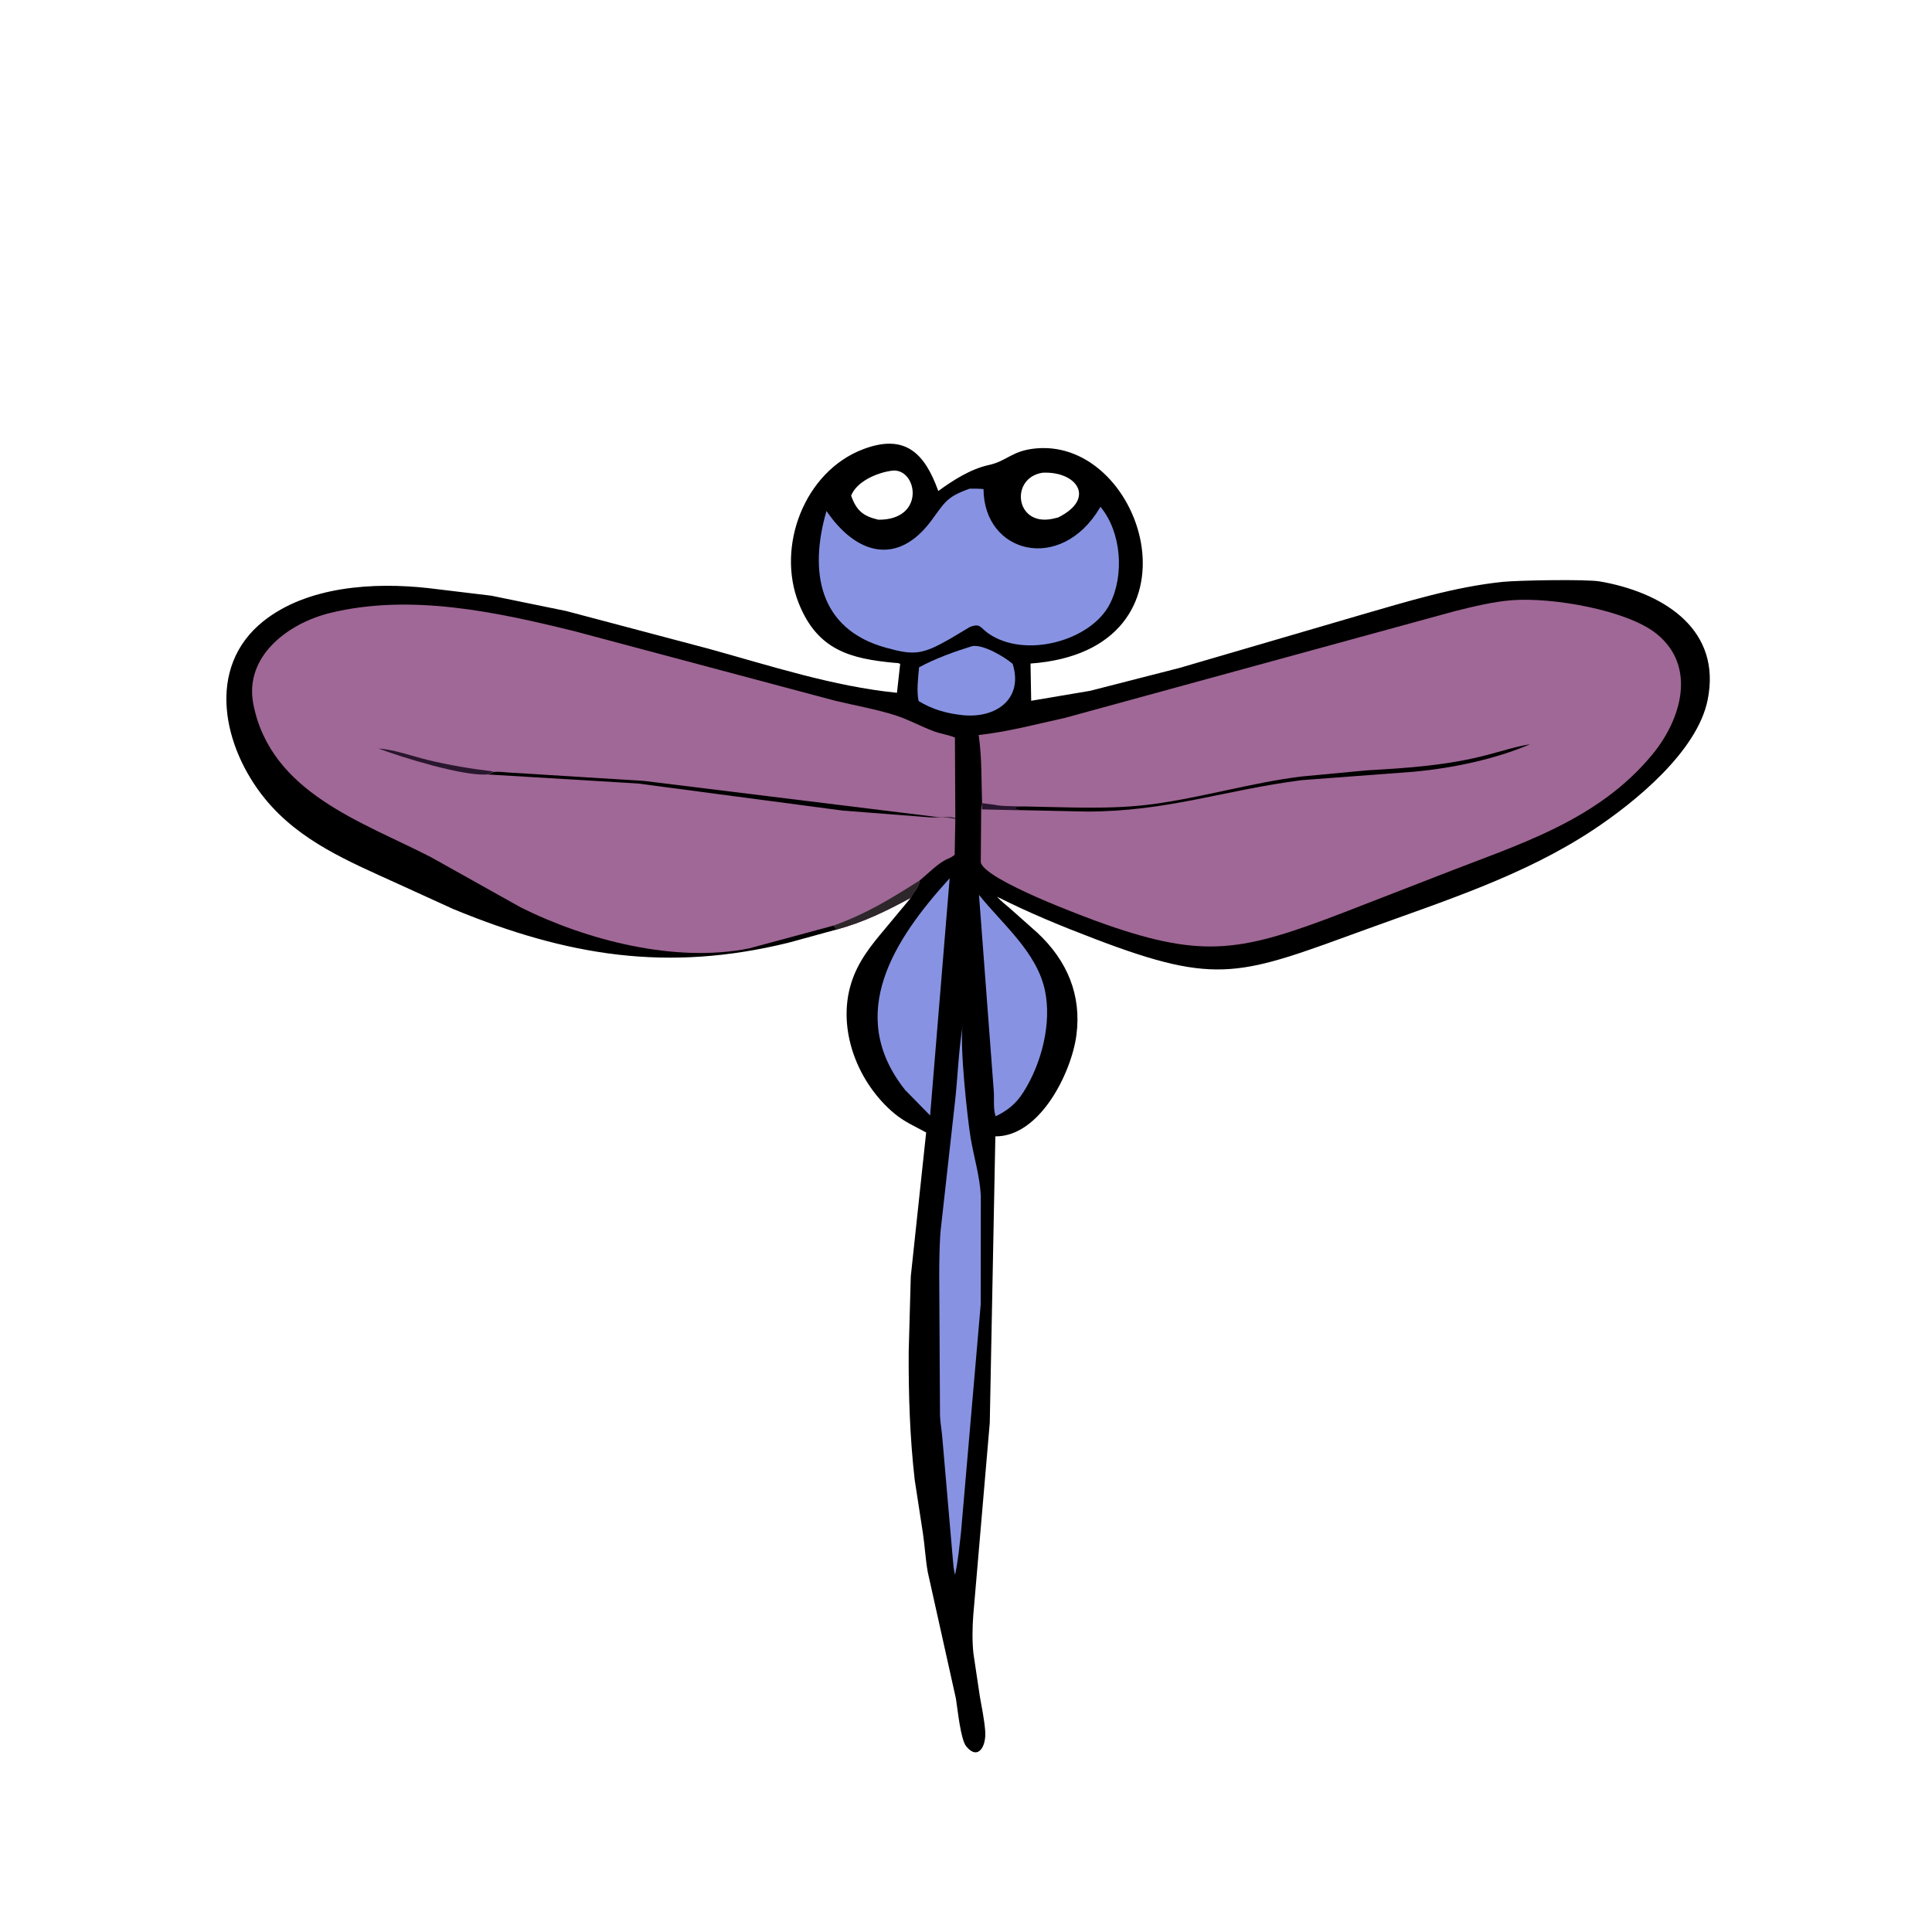
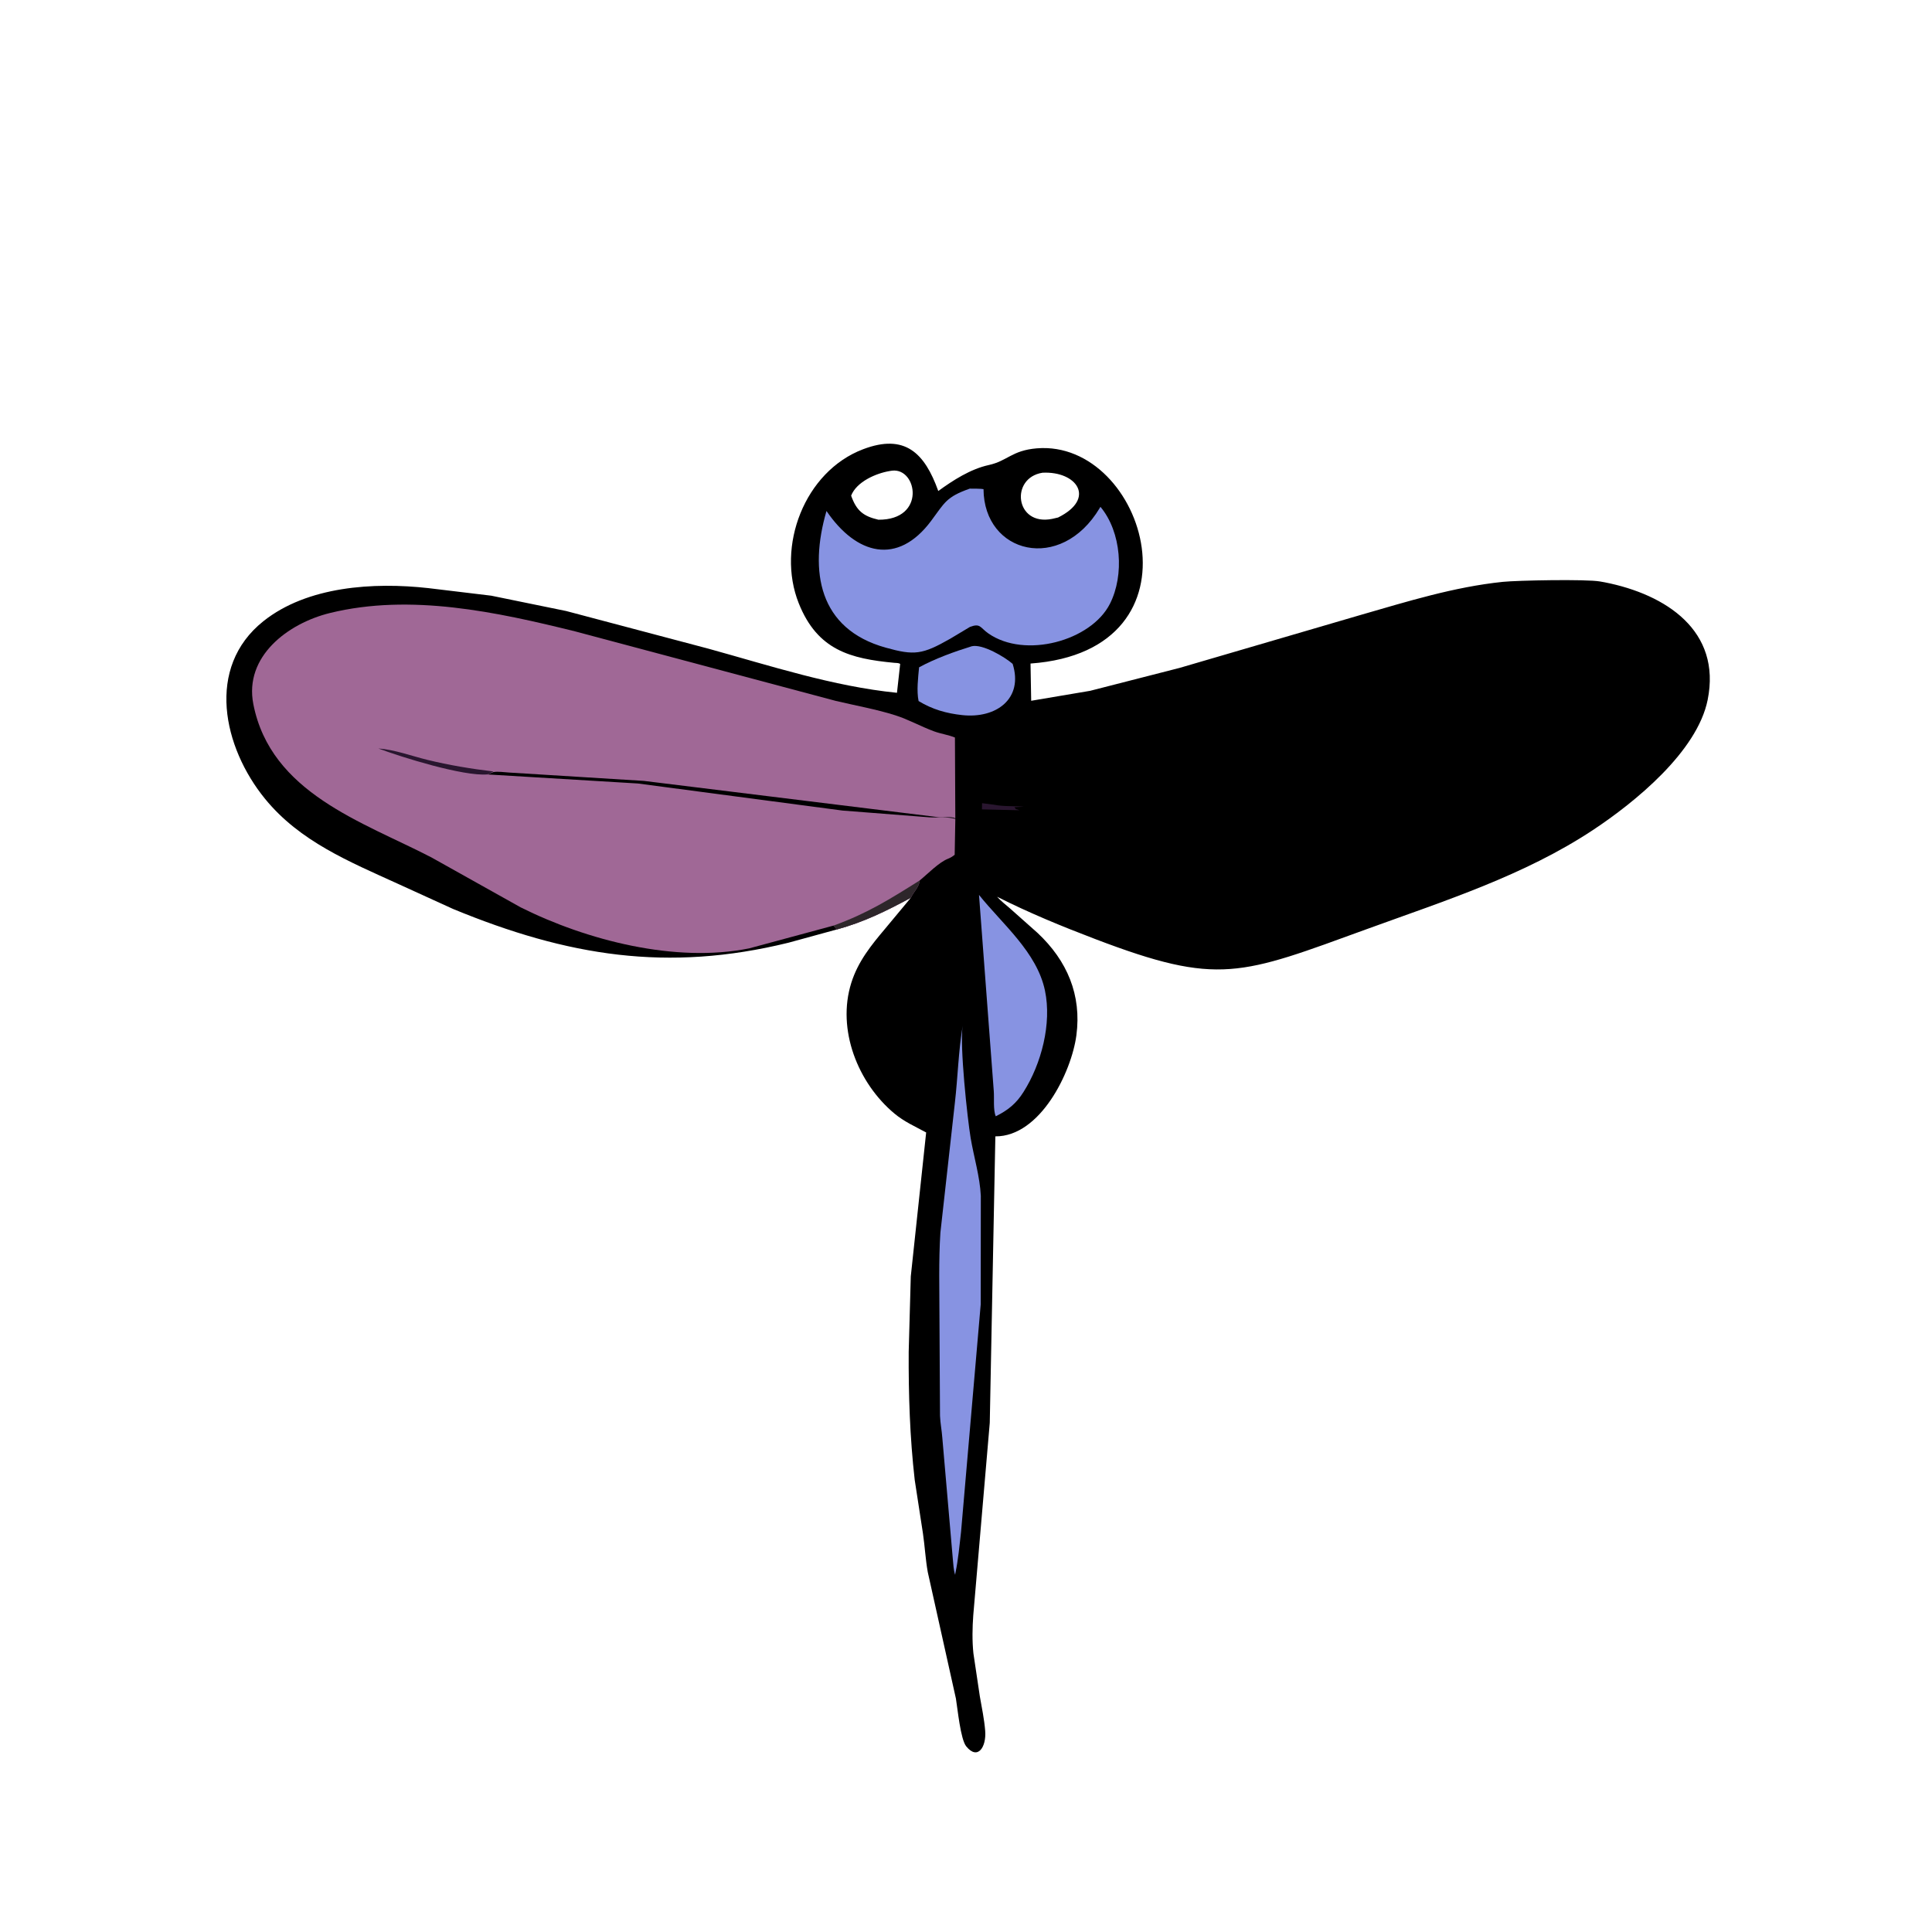
<svg xmlns="http://www.w3.org/2000/svg" version="1.1" style="display: block;" viewBox="0 0 2048 2048" width="640" height="640">
  <path transform="translate(0,0)" fill="rgb(0,0,0)" d="M 886.981 985.298 L 835.723 999.334 C 707.509 1030.79 601.495 1013.53 480.384 963.588 L 421.808 936.873 C 370.374 913.427 317.828 891.974 281.005 846.851 C 236.458 792.264 217.712 707.53 279.2 658.5 C 325.761 621.372 396.123 616.984 454.001 623.42 L 520.752 631.453 L 600.185 647.709 L 751.124 687.673 C 816.554 705.733 883.056 727.597 950.821 734.389 L 954.224 703.842 C 952.747 702.602 949.741 702.788 947.819 702.606 C 901.561 698.225 866.558 689.304 846.694 639.469 C 822.715 579.311 852.694 499.825 914.919 476.21 C 959.312 459.362 980.181 480.2 994.616 520.493 C 1010.19 509.144 1028.83 497.181 1048 492.991 C 1068.17 488.581 1072.47 477.462 1099.1 475.258 C 1214.53 465.704 1282.36 689.64 1092.4 703.382 L 1093.1 742.847 L 1155.58 732.294 L 1250.5 707.983 L 1442.26 651.89 C 1492 637.561 1541.19 622.195 1592.93 616.801 C 1608.48 615.18 1681.48 613.788 1696.03 616.374 L 1701.26 617.313 C 1766.31 630.151 1824.93 668.844 1810.19 741.895 C 1799.13 796.691 1733.23 850.34 1688.53 879.906 C 1615.68 928.087 1531.26 954.939 1449.83 984.554 C 1314.82 1033.65 1292.27 1045.44 1161.13 995.491 C 1125.52 981.928 1090.98 967.768 1056.95 950.576 C 1060.95 955.119 1066.2 959.071 1070.78 963.085 L 1099.85 988.937 C 1131.29 1018.4 1146.68 1054.78 1141.01 1097.5 C 1135.81 1136.67 1102.65 1204.84 1055.12 1204.6 L 1049.19 1508.27 L 1031.72 1712.1 C 1030.73 1725.32 1030.47 1739.46 1031.86 1752.64 L 1038.64 1798.04 C 1040.76 1810.27 1043.37 1822.43 1044.35 1834.82 C 1045.69 1851.79 1036.52 1866.29 1024.26 1851.23 C 1018.16 1843.74 1015.07 1811.15 1013.31 1800.56 L 983.482 1666.52 C 981.037 1652.91 980.375 1639.15 978.362 1625.5 L 969.638 1568.8 C 964.48 1523.65 963.018 1478.32 963.253 1432.91 L 965.47 1353.07 L 981.765 1200.46 C 970.124 1194.16 958.454 1189.02 948.165 1180.44 C 909.352 1148.1 886.808 1091.37 902.416 1041.84 C 909.599 1019.05 923.439 1002.08 938.5 984.194 L 965.582 951.638 C 939.261 965.784 915.999 977.357 886.981 985.298 z M 943.074 499.319 C 928.654 501.698 907.989 510.627 902.241 525.412 C 907.9 541.477 915.237 547.238 931.161 550.926 C 981.923 551.26 972.353 495.846 945.693 498.909 L 943.074 499.319 z M 1105.13 501.1 C 1070.42 506.498 1076.01 558.018 1115.37 550.021 L 1121.59 548.581 C 1162.23 528.49 1141.45 499.273 1105.13 501.1 z" />
  <path transform="translate(0,0)" fill="rgb(135,147,226)" d="M 1030.18 685.033 C 1041.63 682.426 1065.08 696.41 1073.45 703.729 C 1085.08 740.485 1056.15 761.98 1019.99 758.041 C 1003.14 756.228 988.274 751.977 973.743 743.138 C 971.5 732.409 973.251 718.287 974.258 707.384 C 991.063 698.204 1011.87 690.686 1030.18 685.033 z" />
  <path transform="translate(0,0)" fill="rgb(135,147,226)" d="M 1037.78 948.637 C 1062.58 979.657 1099.14 1009.28 1107.7 1050.02 C 1115.08 1085.13 1103.89 1127.71 1085.02 1157.45 C 1077.36 1169.74 1068.39 1176.97 1055.55 1183.31 C 1052.65 1176.55 1054.06 1164.01 1053.44 1156.5 L 1037.78 948.637 z" />
-   <path transform="translate(0,0)" fill="rgb(135,147,226)" d="M 1006.68 931.012 L 985.966 1182.44 L 959.592 1155.56 C 895.612 1075.29 947.862 995.618 1006.68 931.012 z" />
  <path transform="translate(0,0)" fill="rgb(135,147,226)" d="M 1020.49 1087.43 C 1017.08 1107.8 1025.56 1186.27 1028.91 1206.2 C 1032.31 1226.43 1038.74 1247.26 1039.71 1267.68 L 1039.6 1382.63 L 1018.77 1623.62 C 1017.1 1638.22 1015.79 1653.12 1012.77 1667.5 L 1012.52 1669.4 C 1010.73 1664.15 1010.59 1658.03 1010.02 1652.51 L 998.89 1524.07 C 998.331 1516.27 996.751 1508.62 996.444 1500.76 L 995.874 1397.85 C 995.863 1367.61 994.898 1336.85 996.856 1306.68 L 1012.22 1168.87 C 1015.34 1141.94 1015.95 1114.12 1020.49 1087.43 z" />
  <path transform="translate(0,0)" fill="rgb(135,147,226)" d="M 1027.99 517.97 C 1029.57 517.902 1041.3 518.028 1042.57 518.5 C 1043 587.045 1124.48 607.705 1165.73 538.573 L 1166.51 537.237 C 1188.88 564.094 1191.96 609.667 1176.58 640.042 C 1156.63 679.444 1086.36 698.584 1047.62 671.406 C 1038.82 665.225 1039.39 660.392 1028.22 664.545 L 1007.34 677.036 C 977.611 693.997 969.262 695.004 938.781 686.502 C 868.088 666.786 857.381 605.971 876.106 541.661 C 907.797 588.163 951.405 599.809 986.953 552.254 C 1001.51 532.774 1002.85 526.818 1027.99 517.97 z" />
-   <path transform="translate(0,0)" fill="rgb(160,104,150)" d="M 1041.03 851.395 C 1040.22 826.875 1040.94 803.459 1037.44 779.143 C 1068.57 775.737 1098.33 767.7 1128.81 761 L 1542 647.901 C 1561.73 643.02 1582.04 637.91 1602.36 636.282 C 1644.96 632.869 1724.7 646.567 1756.07 671.897 C 1798.91 706.488 1782.18 762.607 1751.69 799.647 C 1693.16 870.76 1608.82 895.242 1526.37 927.674 L 1423.36 967.672 C 1317.4 1008.29 1277 1016.63 1171.98 979.894 C 1151.2 972.626 1044.15 932.952 1039.67 914.194 L 1040.08 857.749 L 1041.03 851.395 z" />
  <path transform="translate(0,0)" fill="rgb(41,22,47)" d="M 1041.03 851.395 L 1053.76 853.039 C 1063.92 855.112 1074.98 854.224 1085.32 855.132 L 1075.35 855.649 L 1076.85 857.649 C 1079.23 858.25 1078.3 857.964 1080.61 858.907 L 1040.9 857.979 L 1041.03 851.395 z" />
-   <path transform="translate(0,0)" fill="rgb(0,0,0)" d="M 1085.32 854.863 C 1130.51 855.531 1177.2 858.452 1222 852.427 C 1274.76 845.332 1326.02 829.821 1379.03 823.187 L 1448.68 816.615 C 1492.02 814.167 1533.08 811.46 1575.28 800.59 C 1590.76 796.603 1606.22 791.45 1622.01 788.92 C 1584.77 804.839 1540.14 814.142 1499.82 817.971 L 1379.82 826.999 C 1297.77 837.528 1237.6 860.255 1151.89 860.293 L 1080.61 858.75 C 1078.3 857.964 1079.23 858.25 1076.85 857.649 L 1075.35 855.649 L 1085.32 854.863 z" />
  <path transform="translate(0,0)" fill="rgb(160,104,150)" d="M 883.663 981.145 L 794.208 1005.3 C 716.102 1021.08 621.895 996.773 552 961.87 L 457.172 908.813 C 384.595 871.229 287.068 840.765 268.547 746.423 C 258.613 695.818 305.243 660.712 349.846 649.791 C 435.209 628.888 526.548 648.693 609.9 669.352 L 885.97 742.983 C 906.89 747.943 928.591 751.758 949.068 758.24 C 963.097 762.681 976.245 770.164 990.138 775.257 C 997.434 777.932 1005.15 778.89 1012.27 781.802 L 1012.68 867.431 C 1007.42 865.114 1000.17 866.878 994.449 866.203 L 682.573 827.788 L 539.299 818.902 C 534.249 818.609 528.082 817.593 523.127 818.414 L 516.656 820.924 L 676.075 830.529 L 893 859.214 L 984.995 866.382 C 993.198 866.92 1005.13 865.585 1012.69 868.075 L 1012 906.131 C 1009.67 907.911 1007.72 909.222 1004.98 910.288 C 995.215 914.094 983.387 926.435 974.978 933.268 C 974.154 940.839 968.585 945.066 965.582 951.638 C 939.261 965.784 915.999 977.357 886.981 985.298 L 883.663 981.145 z" />
  <path transform="translate(0,0)" fill="rgb(41,22,47)" d="M 516.656 820.924 C 491.03 823.1 424.99 802.442 401.075 793.409 C 418.3 794.627 436.298 801.385 453.123 805.5 C 476.095 811.118 499.66 815.014 523.127 817.8 L 516.656 820.924 z" />
  <path transform="translate(0,0)" fill="rgb(45,38,42)" d="M 883.663 981.145 C 919.368 968.164 942.805 953.49 974.978 933.268 C 974.154 940.839 968.585 945.066 965.582 951.638 C 939.261 965.784 915.999 977.357 886.981 985.298 L 883.663 981.145 z" />
</svg>